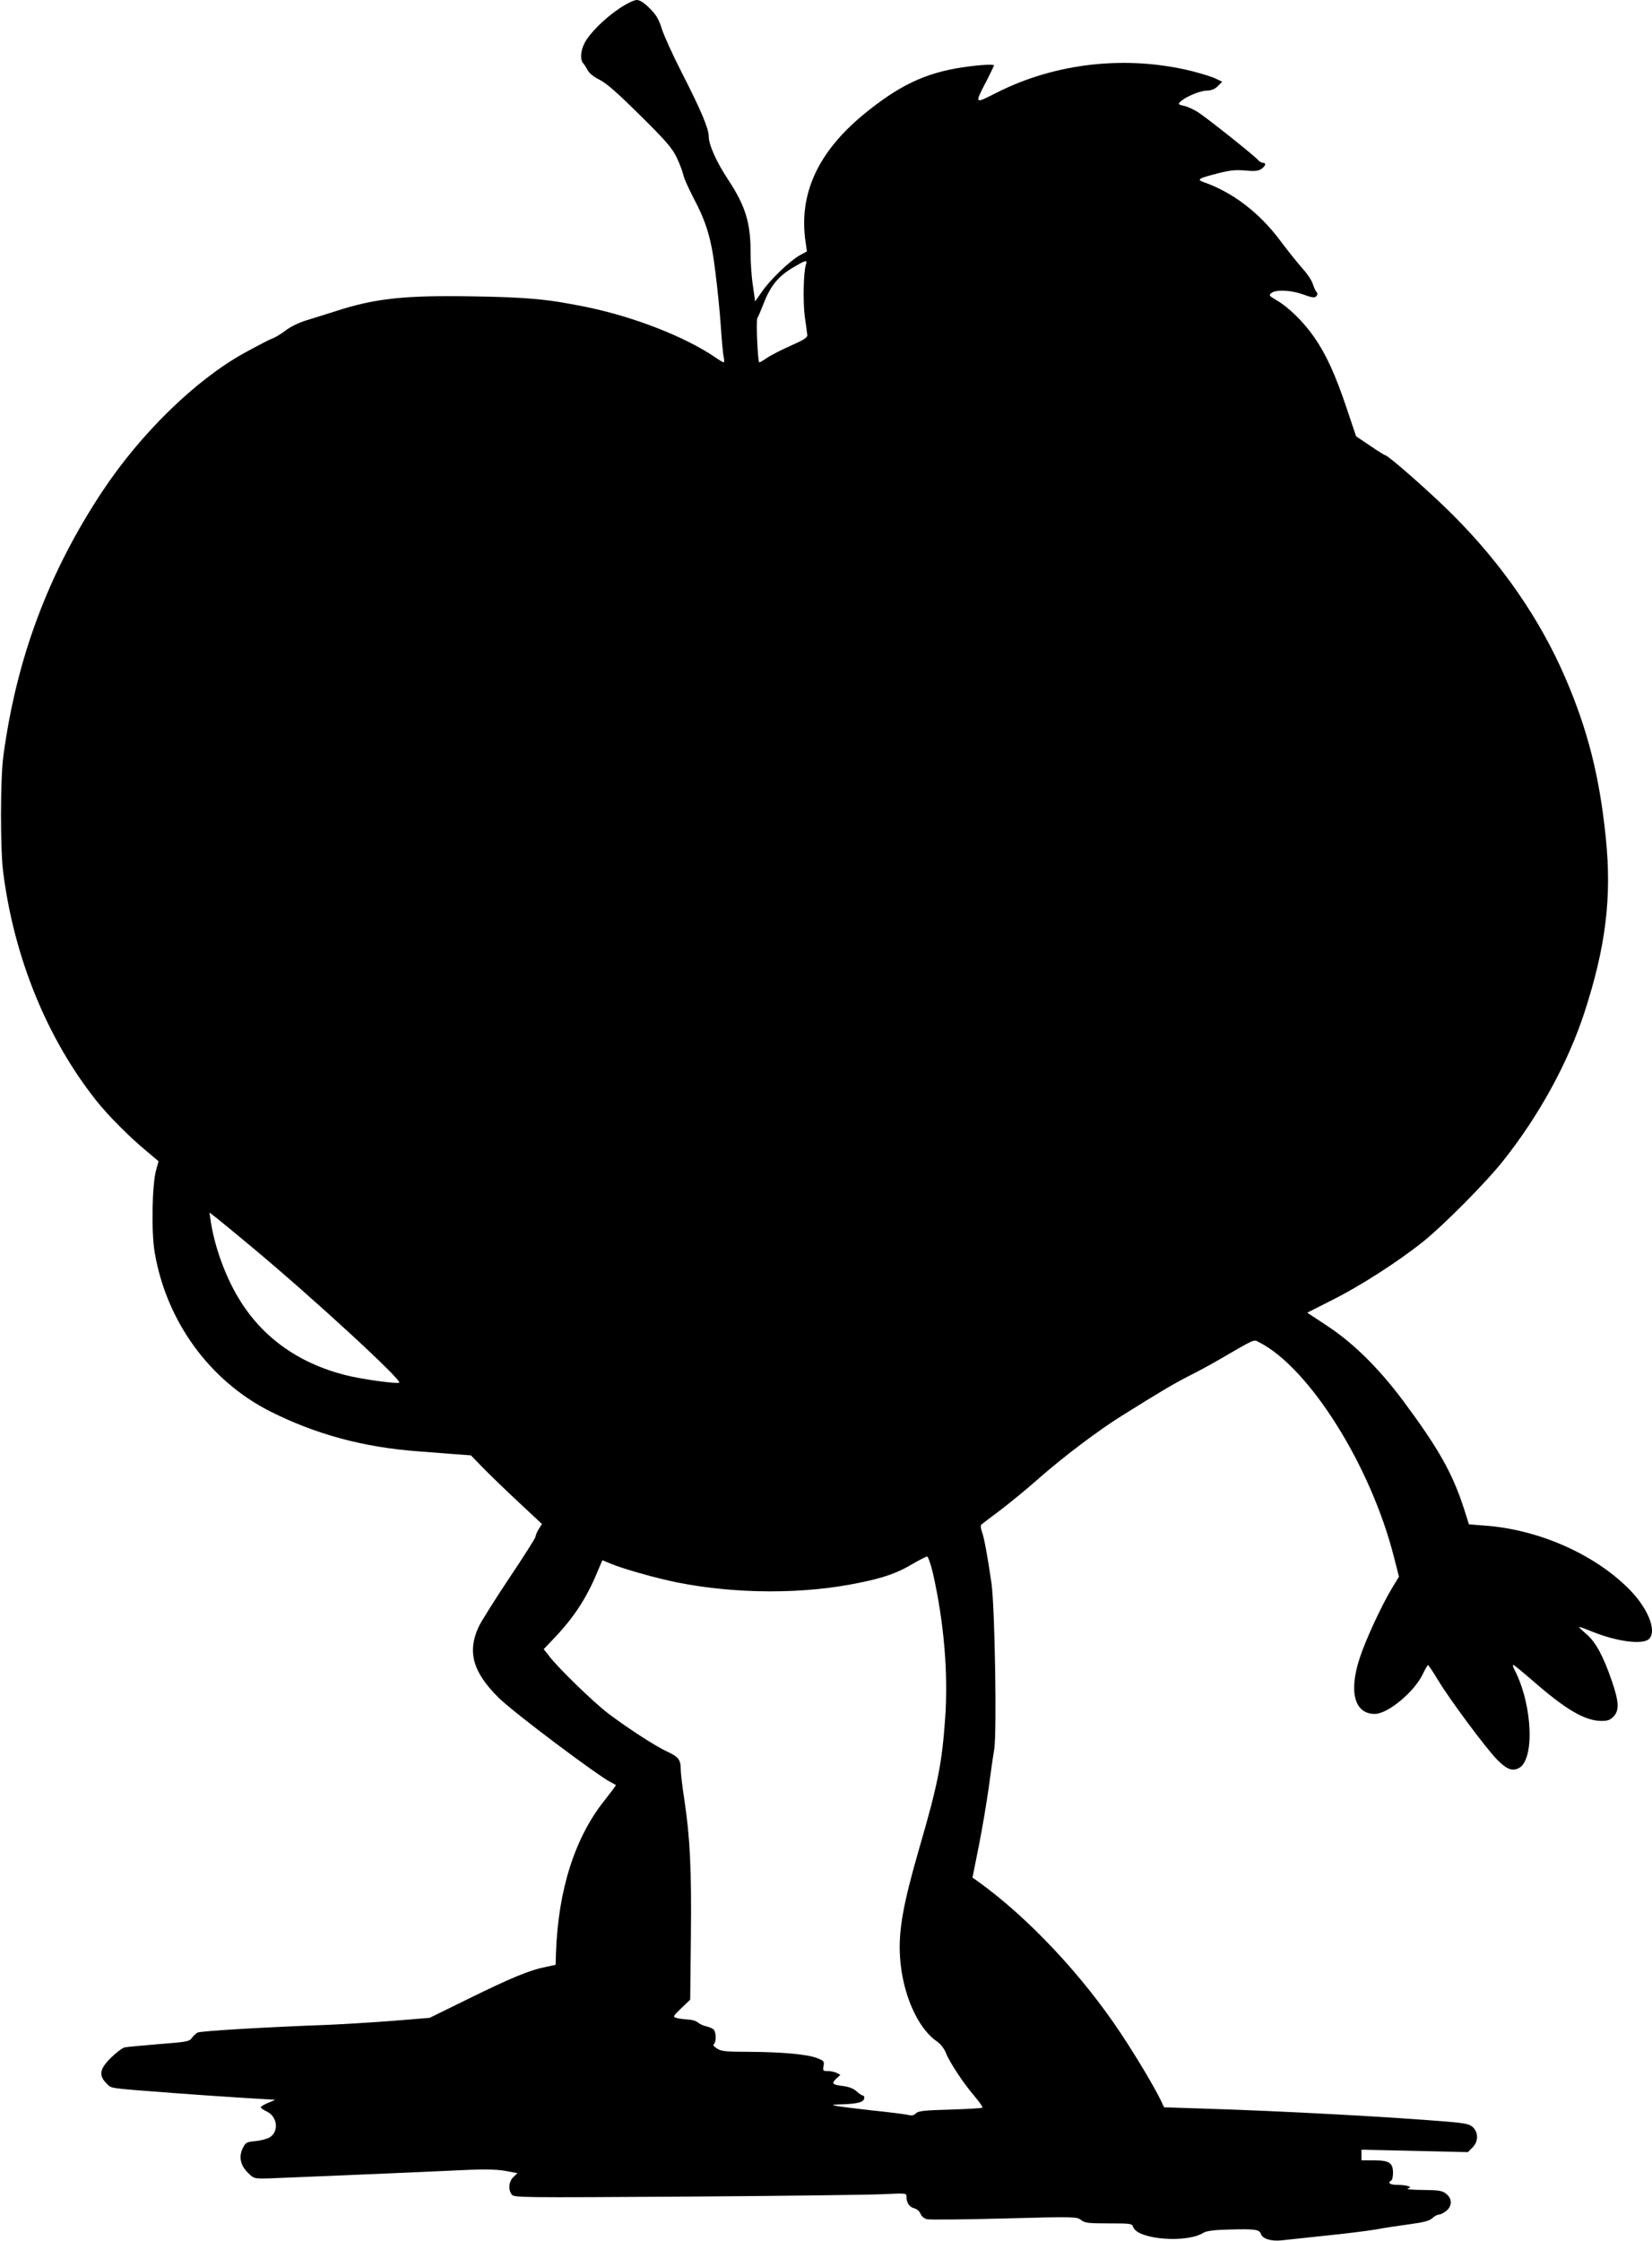
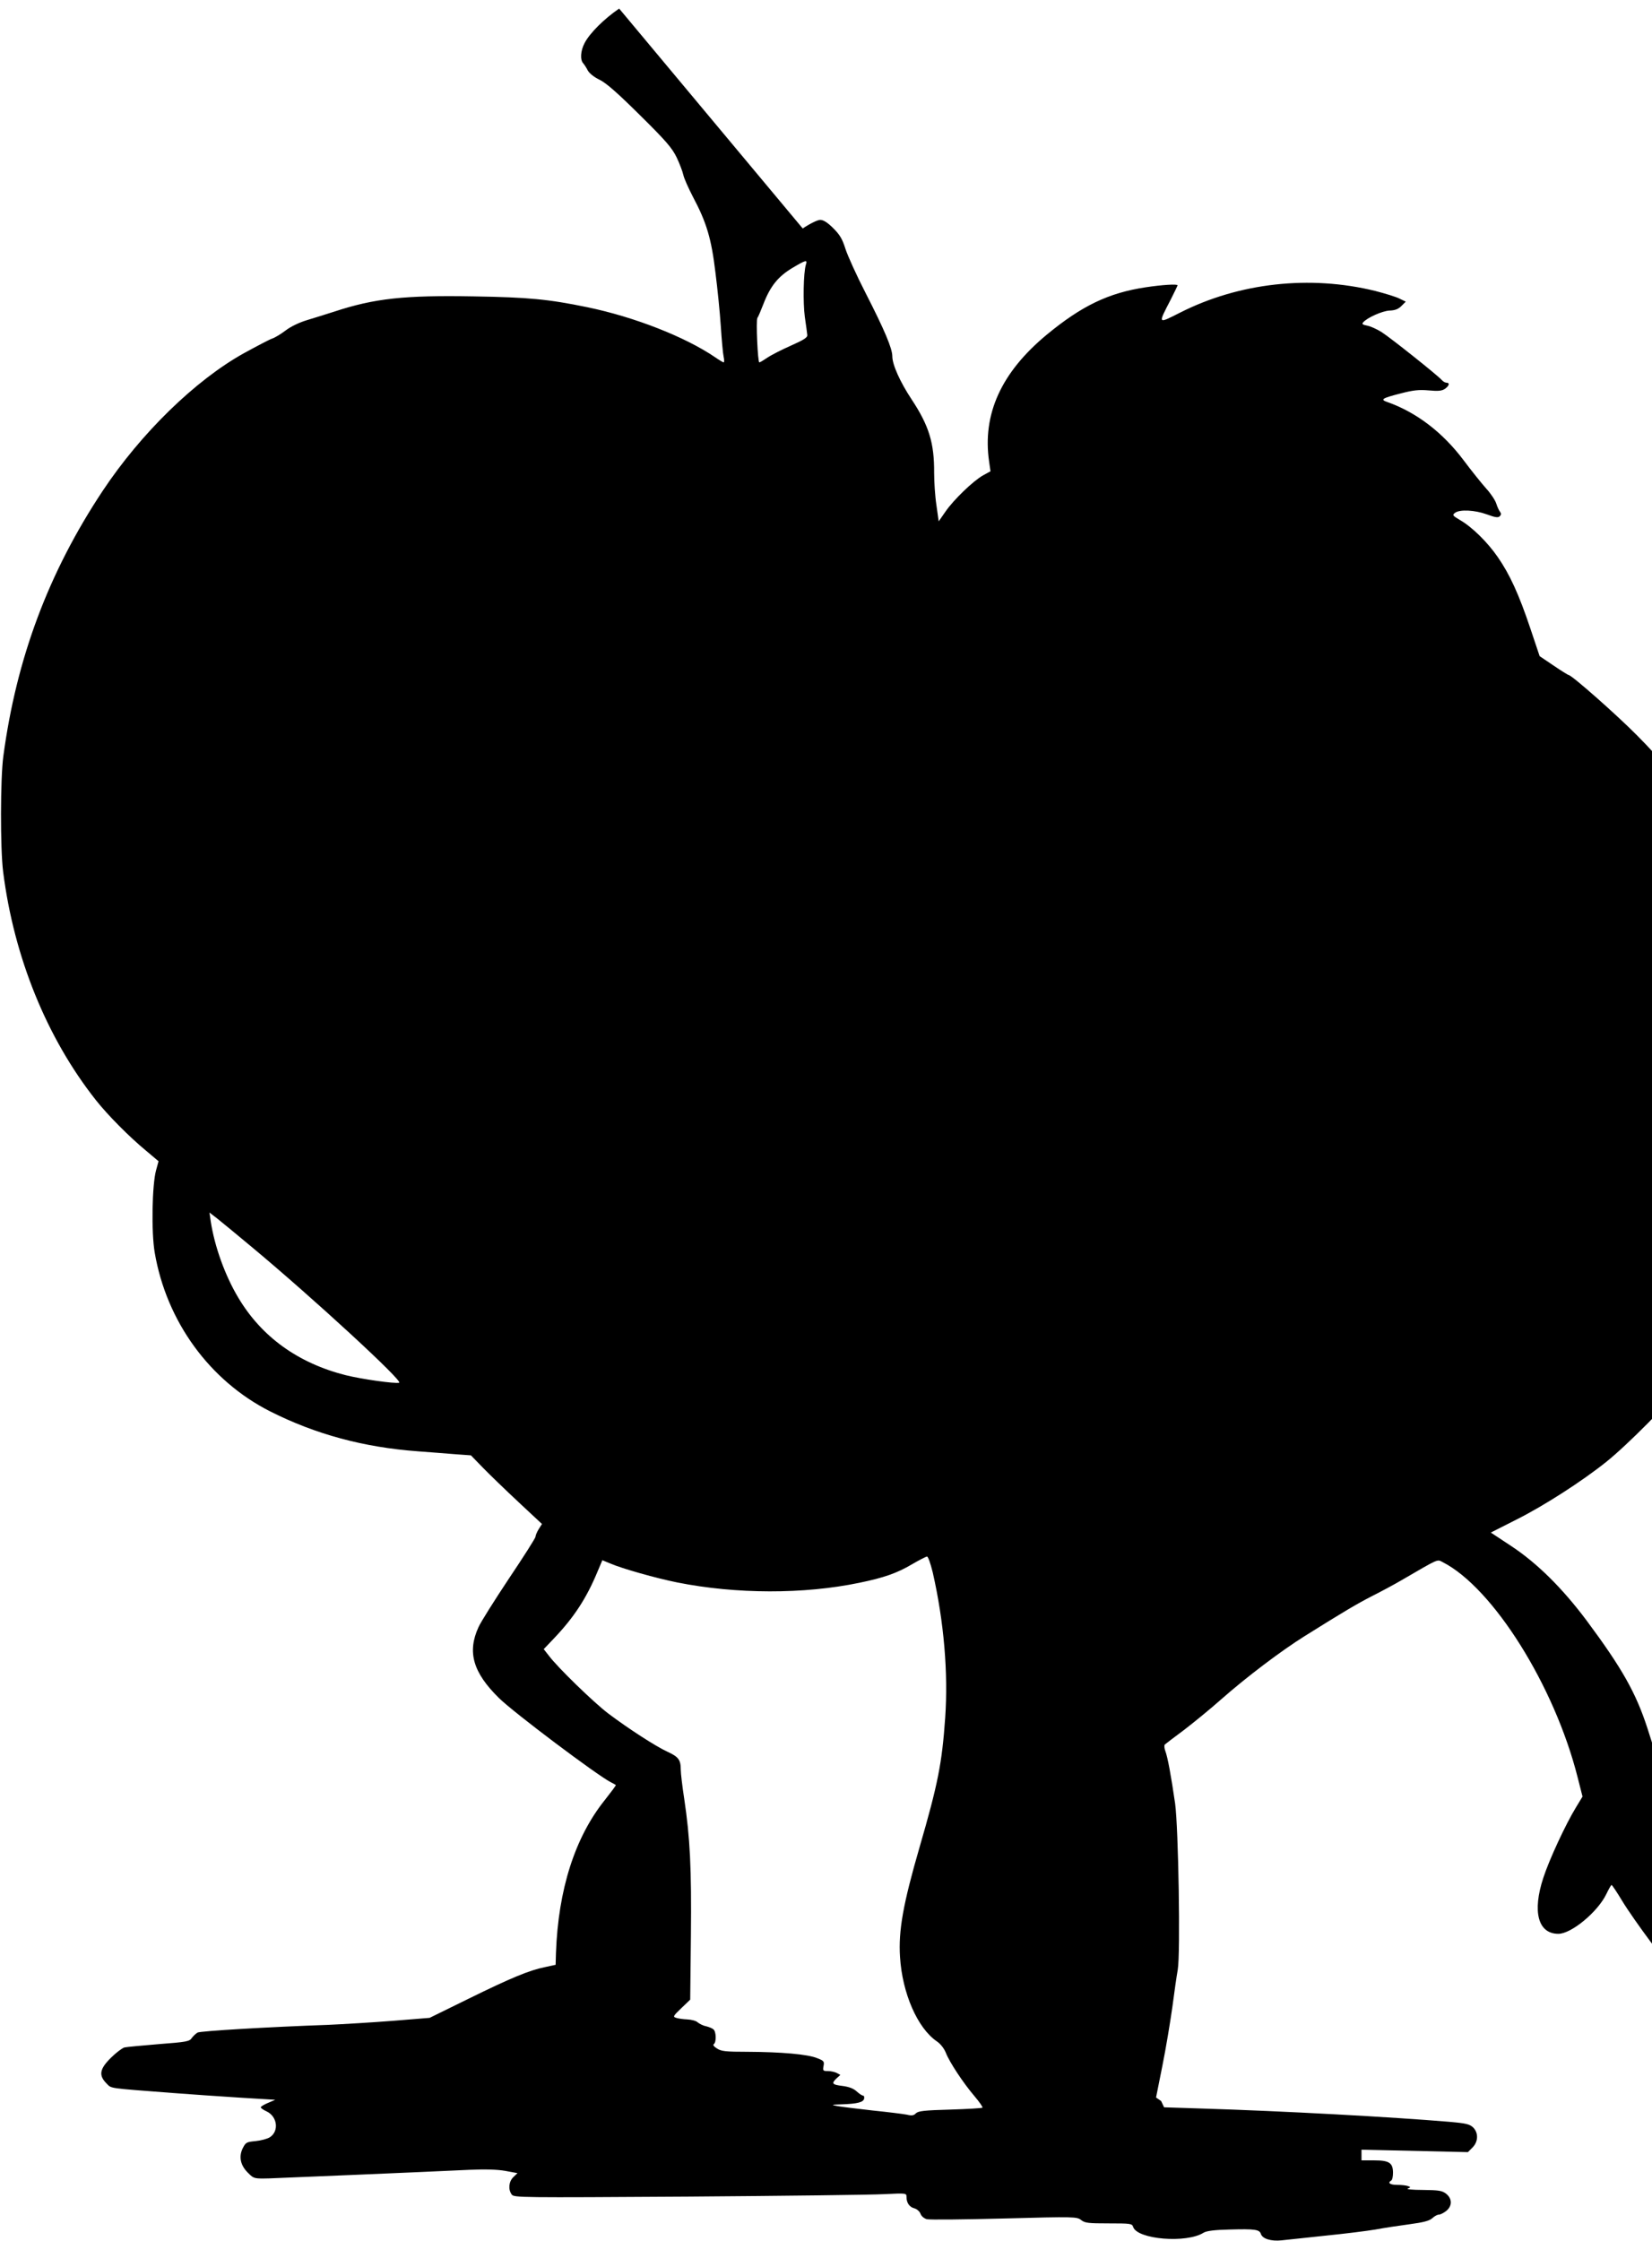
<svg xmlns="http://www.w3.org/2000/svg" version="1.0" width="944pt" height="1280pt" viewBox="0 0 944 1280" preserveAspectRatio="xMidYMid meet">
  <g transform="translate(0,1280) scale(0.1,-0.1)" fill="#000000" stroke="none">
-     <path d="M3538 12751 c-85 -58 -167 -139 -197 -196 -24 -45 -27 -97 -8 -117 6 -7 18 -25 26 -41 9 -16 36 -38 68 -53 38 -19 102 -75 231 -203 149 -147 183 -187 209 -241 17 -36 34 -81 38 -100 4 -19 29 -75 55 -125 77 -145 105 -237 128 -430 12 -93 26 -233 31 -310 5 -77 12 -155 16 -172 4 -18 4 -33 0 -33 -3 0 -25 13 -48 29 -170 116 -460 230 -730 286 -223 46 -338 57 -650 62 -396 7 -566 -11 -797 -87 -47 -15 -117 -37 -157 -49 -43 -13 -91 -36 -120 -58 -26 -20 -62 -42 -78 -47 -17 -6 -89 -44 -162 -84 -277 -154 -588 -457 -807 -787 -309 -466 -492 -955 -567 -1515 -17 -127 -18 -526 -1 -660 62 -489 250 -950 530 -1304 68 -86 191 -210 288 -290 l70 -59 -14 -51 c-23 -82 -28 -354 -8 -470 67 -394 314 -733 660 -908 260 -131 533 -205 845 -228 75 -6 173 -13 219 -17 l83 -6 69 -71 c38 -39 129 -127 203 -196 l134 -125 -19 -30 c-10 -16 -18 -36 -18 -43 0 -7 -68 -114 -152 -239 -83 -125 -162 -250 -174 -278 -65 -142 -31 -259 118 -405 86 -84 557 -438 638 -480 14 -7 27 -14 29 -16 2 -2 -27 -40 -63 -86 -171 -213 -266 -512 -279 -872 l-2 -69 -60 -13 c-90 -18 -196 -62 -440 -182 l-220 -108 -210 -17 c-115 -9 -282 -19 -370 -23 -341 -12 -728 -35 -746 -44 -10 -6 -25 -20 -33 -31 -13 -20 -31 -23 -188 -35 -95 -8 -184 -16 -197 -19 -13 -4 -48 -30 -77 -59 -65 -64 -71 -100 -26 -146 31 -31 2 -26 377 -55 105 -8 279 -20 389 -27 l199 -12 -42 -18 c-22 -9 -41 -21 -41 -25 0 -4 15 -15 33 -23 62 -29 73 -113 19 -148 -14 -9 -51 -19 -82 -22 -52 -5 -56 -7 -74 -43 -23 -49 -11 -99 35 -142 29 -29 33 -30 117 -28 82 3 850 35 1144 49 91 4 159 2 205 -6 l70 -13 -24 -23 c-26 -26 -30 -70 -9 -99 13 -18 46 -18 1007 -12 547 4 1051 10 1122 14 126 6 127 6 127 -16 0 -34 17 -58 45 -65 14 -4 30 -17 35 -31 5 -14 21 -27 36 -31 14 -4 213 -2 441 4 406 11 417 10 441 -9 22 -17 41 -19 158 -19 124 0 133 -1 139 -20 23 -72 306 -95 403 -33 17 10 60 16 150 18 144 4 169 0 177 -25 9 -28 58 -43 117 -37 29 3 143 15 253 27 110 11 238 27 285 35 47 9 134 22 194 30 82 11 115 20 131 35 12 11 28 20 37 20 8 0 27 9 42 21 35 28 35 70 0 98 -23 18 -41 21 -133 22 -59 0 -97 4 -87 8 18 7 18 8 2 14 -10 4 -38 7 -62 7 -41 0 -57 11 -34 25 6 3 10 23 10 44 0 57 -22 71 -108 71 l-72 0 0 31 0 30 304 -7 304 -7 26 26 c34 34 35 85 3 116 -20 18 -42 23 -133 31 -331 28 -958 62 -1415 76 l-217 7 -17 36 c-36 76 -141 252 -230 386 -223 336 -532 664 -819 870 l-29 20 36 180 c20 99 45 250 57 335 11 85 25 182 31 215 16 90 4 809 -15 949 -23 159 -43 267 -56 300 -6 16 -7 33 -3 37 4 4 53 41 108 82 55 42 152 121 215 177 144 127 344 278 477 361 227 142 295 182 384 228 52 26 128 67 169 91 217 126 202 120 235 103 287 -146 639 -706 771 -1229 l28 -110 -37 -61 c-60 -98 -154 -301 -187 -403 -64 -194 -30 -320 86 -320 74 0 225 125 274 227 14 29 27 52 30 52 3 0 30 -40 60 -90 68 -112 269 -382 334 -449 54 -55 85 -68 122 -51 95 43 83 360 -21 562 -9 16 -12 29 -8 29 5 0 58 -44 118 -96 185 -161 292 -223 386 -224 36 0 50 5 70 26 33 35 30 85 -11 204 -49 142 -93 223 -145 266 -24 21 -43 39 -42 41 2 1 35 -10 73 -26 146 -59 295 -78 329 -41 43 48 -10 178 -119 286 -199 199 -519 339 -824 360 l-88 7 -29 91 c-66 203 -145 343 -348 616 -138 184 -281 326 -429 424 l-118 78 146 74 c156 78 374 218 514 330 120 96 362 340 460 464 207 261 370 560 464 847 122 374 157 658 122 998 -36 353 -104 618 -232 915 -144 333 -359 645 -639 926 -119 120 -373 344 -390 344 -3 0 -42 24 -86 54 l-80 54 -53 158 c-65 194 -118 310 -187 409 -58 84 -146 171 -216 211 -42 25 -44 28 -27 41 27 20 112 16 181 -9 48 -18 65 -20 74 -11 9 9 9 16 2 25 -6 7 -16 29 -22 48 -6 19 -32 58 -57 85 -25 28 -84 101 -131 164 -119 158 -269 272 -433 330 -44 15 -34 22 80 51 66 17 100 21 155 16 55 -5 75 -3 93 9 25 18 29 35 8 35 -7 0 -19 7 -26 15 -21 25 -291 240 -344 274 -27 17 -65 34 -83 37 -25 5 -31 9 -23 18 22 27 110 66 151 68 31 1 50 8 68 26 l25 25 -35 17 c-19 10 -81 29 -139 44 -374 92 -779 47 -1116 -124 -129 -65 -127 -68 -53 75 21 42 39 79 39 81 0 9 -89 3 -182 -11 -213 -32 -366 -106 -567 -272 -259 -215 -367 -453 -328 -723 l8 -56 -42 -23 c-57 -32 -169 -140 -215 -207 l-39 -56 -13 93 c-8 52 -13 135 -13 184 1 170 -29 269 -129 420 -66 100 -110 198 -110 246 0 44 -44 149 -152 360 -52 101 -104 216 -116 254 -18 57 -32 80 -70 118 -32 32 -56 47 -74 47 -15 0 -58 -21 -100 -49z m1067 -1463 c-14 -46 -17 -216 -6 -298 7 -47 13 -93 14 -103 2 -15 -19 -28 -93 -61 -52 -23 -113 -54 -135 -69 -22 -15 -42 -27 -46 -27 -9 0 -20 242 -11 254 5 6 20 43 35 81 39 101 84 156 164 204 79 47 88 49 78 19z m-3165 -5612 c353 -294 865 -766 841 -774 -22 -7 -214 20 -306 43 -272 69 -480 219 -613 442 -76 127 -136 293 -158 438 l-7 49 44 -34 c24 -19 114 -93 199 -164z m3890 -1858 c64 -281 89 -574 71 -831 -18 -259 -42 -379 -146 -737 -94 -324 -122 -478 -112 -629 13 -207 100 -406 210 -481 22 -15 42 -41 52 -66 20 -52 99 -172 164 -248 28 -33 48 -62 45 -65 -3 -3 -86 -8 -184 -11 -148 -4 -182 -8 -196 -21 -12 -13 -24 -15 -52 -8 -21 4 -109 15 -197 24 -88 10 -178 21 -200 25 -38 7 -36 8 25 10 90 3 124 12 128 33 2 9 -1 17 -7 17 -5 0 -22 11 -36 24 -17 16 -43 26 -80 31 -60 7 -66 14 -34 44 l21 19 -20 11 c-12 6 -34 11 -51 11 -28 0 -30 2 -25 29 5 26 2 30 -37 45 -54 22 -203 35 -394 36 -129 0 -154 3 -178 19 -18 11 -25 21 -18 25 15 10 14 71 -2 84 -6 6 -26 14 -42 18 -17 3 -38 14 -48 22 -9 9 -36 16 -60 17 -23 1 -52 5 -63 9 -20 6 -18 10 29 55 l51 49 4 366 c4 386 -5 559 -38 780 -11 71 -20 147 -20 168 0 56 -13 73 -76 102 -66 30 -225 133 -339 219 -83 63 -290 264 -339 330 l-29 37 60 63 c112 118 184 227 247 379 l28 66 46 -19 c67 -29 262 -84 382 -108 336 -67 723 -68 1040 -2 142 29 217 56 300 105 41 24 80 44 87 45 6 1 20 -38 33 -91z" />
+     <path d="M3538 12751 c-85 -58 -167 -139 -197 -196 -24 -45 -27 -97 -8 -117 6 -7 18 -25 26 -41 9 -16 36 -38 68 -53 38 -19 102 -75 231 -203 149 -147 183 -187 209 -241 17 -36 34 -81 38 -100 4 -19 29 -75 55 -125 77 -145 105 -237 128 -430 12 -93 26 -233 31 -310 5 -77 12 -155 16 -172 4 -18 4 -33 0 -33 -3 0 -25 13 -48 29 -170 116 -460 230 -730 286 -223 46 -338 57 -650 62 -396 7 -566 -11 -797 -87 -47 -15 -117 -37 -157 -49 -43 -13 -91 -36 -120 -58 -26 -20 -62 -42 -78 -47 -17 -6 -89 -44 -162 -84 -277 -154 -588 -457 -807 -787 -309 -466 -492 -955 -567 -1515 -17 -127 -18 -526 -1 -660 62 -489 250 -950 530 -1304 68 -86 191 -210 288 -290 l70 -59 -14 -51 c-23 -82 -28 -354 -8 -470 67 -394 314 -733 660 -908 260 -131 533 -205 845 -228 75 -6 173 -13 219 -17 l83 -6 69 -71 c38 -39 129 -127 203 -196 l134 -125 -19 -30 c-10 -16 -18 -36 -18 -43 0 -7 -68 -114 -152 -239 -83 -125 -162 -250 -174 -278 -65 -142 -31 -259 118 -405 86 -84 557 -438 638 -480 14 -7 27 -14 29 -16 2 -2 -27 -40 -63 -86 -171 -213 -266 -512 -279 -872 l-2 -69 -60 -13 c-90 -18 -196 -62 -440 -182 l-220 -108 -210 -17 c-115 -9 -282 -19 -370 -23 -341 -12 -728 -35 -746 -44 -10 -6 -25 -20 -33 -31 -13 -20 -31 -23 -188 -35 -95 -8 -184 -16 -197 -19 -13 -4 -48 -30 -77 -59 -65 -64 -71 -100 -26 -146 31 -31 2 -26 377 -55 105 -8 279 -20 389 -27 l199 -12 -42 -18 c-22 -9 -41 -21 -41 -25 0 -4 15 -15 33 -23 62 -29 73 -113 19 -148 -14 -9 -51 -19 -82 -22 -52 -5 -56 -7 -74 -43 -23 -49 -11 -99 35 -142 29 -29 33 -30 117 -28 82 3 850 35 1144 49 91 4 159 2 205 -6 l70 -13 -24 -23 c-26 -26 -30 -70 -9 -99 13 -18 46 -18 1007 -12 547 4 1051 10 1122 14 126 6 127 6 127 -16 0 -34 17 -58 45 -65 14 -4 30 -17 35 -31 5 -14 21 -27 36 -31 14 -4 213 -2 441 4 406 11 417 10 441 -9 22 -17 41 -19 158 -19 124 0 133 -1 139 -20 23 -72 306 -95 403 -33 17 10 60 16 150 18 144 4 169 0 177 -25 9 -28 58 -43 117 -37 29 3 143 15 253 27 110 11 238 27 285 35 47 9 134 22 194 30 82 11 115 20 131 35 12 11 28 20 37 20 8 0 27 9 42 21 35 28 35 70 0 98 -23 18 -41 21 -133 22 -59 0 -97 4 -87 8 18 7 18 8 2 14 -10 4 -38 7 -62 7 -41 0 -57 11 -34 25 6 3 10 23 10 44 0 57 -22 71 -108 71 l-72 0 0 31 0 30 304 -7 304 -7 26 26 c34 34 35 85 3 116 -20 18 -42 23 -133 31 -331 28 -958 62 -1415 76 l-217 7 -17 36 l-29 20 36 180 c20 99 45 250 57 335 11 85 25 182 31 215 16 90 4 809 -15 949 -23 159 -43 267 -56 300 -6 16 -7 33 -3 37 4 4 53 41 108 82 55 42 152 121 215 177 144 127 344 278 477 361 227 142 295 182 384 228 52 26 128 67 169 91 217 126 202 120 235 103 287 -146 639 -706 771 -1229 l28 -110 -37 -61 c-60 -98 -154 -301 -187 -403 -64 -194 -30 -320 86 -320 74 0 225 125 274 227 14 29 27 52 30 52 3 0 30 -40 60 -90 68 -112 269 -382 334 -449 54 -55 85 -68 122 -51 95 43 83 360 -21 562 -9 16 -12 29 -8 29 5 0 58 -44 118 -96 185 -161 292 -223 386 -224 36 0 50 5 70 26 33 35 30 85 -11 204 -49 142 -93 223 -145 266 -24 21 -43 39 -42 41 2 1 35 -10 73 -26 146 -59 295 -78 329 -41 43 48 -10 178 -119 286 -199 199 -519 339 -824 360 l-88 7 -29 91 c-66 203 -145 343 -348 616 -138 184 -281 326 -429 424 l-118 78 146 74 c156 78 374 218 514 330 120 96 362 340 460 464 207 261 370 560 464 847 122 374 157 658 122 998 -36 353 -104 618 -232 915 -144 333 -359 645 -639 926 -119 120 -373 344 -390 344 -3 0 -42 24 -86 54 l-80 54 -53 158 c-65 194 -118 310 -187 409 -58 84 -146 171 -216 211 -42 25 -44 28 -27 41 27 20 112 16 181 -9 48 -18 65 -20 74 -11 9 9 9 16 2 25 -6 7 -16 29 -22 48 -6 19 -32 58 -57 85 -25 28 -84 101 -131 164 -119 158 -269 272 -433 330 -44 15 -34 22 80 51 66 17 100 21 155 16 55 -5 75 -3 93 9 25 18 29 35 8 35 -7 0 -19 7 -26 15 -21 25 -291 240 -344 274 -27 17 -65 34 -83 37 -25 5 -31 9 -23 18 22 27 110 66 151 68 31 1 50 8 68 26 l25 25 -35 17 c-19 10 -81 29 -139 44 -374 92 -779 47 -1116 -124 -129 -65 -127 -68 -53 75 21 42 39 79 39 81 0 9 -89 3 -182 -11 -213 -32 -366 -106 -567 -272 -259 -215 -367 -453 -328 -723 l8 -56 -42 -23 c-57 -32 -169 -140 -215 -207 l-39 -56 -13 93 c-8 52 -13 135 -13 184 1 170 -29 269 -129 420 -66 100 -110 198 -110 246 0 44 -44 149 -152 360 -52 101 -104 216 -116 254 -18 57 -32 80 -70 118 -32 32 -56 47 -74 47 -15 0 -58 -21 -100 -49z m1067 -1463 c-14 -46 -17 -216 -6 -298 7 -47 13 -93 14 -103 2 -15 -19 -28 -93 -61 -52 -23 -113 -54 -135 -69 -22 -15 -42 -27 -46 -27 -9 0 -20 242 -11 254 5 6 20 43 35 81 39 101 84 156 164 204 79 47 88 49 78 19z m-3165 -5612 c353 -294 865 -766 841 -774 -22 -7 -214 20 -306 43 -272 69 -480 219 -613 442 -76 127 -136 293 -158 438 l-7 49 44 -34 c24 -19 114 -93 199 -164z m3890 -1858 c64 -281 89 -574 71 -831 -18 -259 -42 -379 -146 -737 -94 -324 -122 -478 -112 -629 13 -207 100 -406 210 -481 22 -15 42 -41 52 -66 20 -52 99 -172 164 -248 28 -33 48 -62 45 -65 -3 -3 -86 -8 -184 -11 -148 -4 -182 -8 -196 -21 -12 -13 -24 -15 -52 -8 -21 4 -109 15 -197 24 -88 10 -178 21 -200 25 -38 7 -36 8 25 10 90 3 124 12 128 33 2 9 -1 17 -7 17 -5 0 -22 11 -36 24 -17 16 -43 26 -80 31 -60 7 -66 14 -34 44 l21 19 -20 11 c-12 6 -34 11 -51 11 -28 0 -30 2 -25 29 5 26 2 30 -37 45 -54 22 -203 35 -394 36 -129 0 -154 3 -178 19 -18 11 -25 21 -18 25 15 10 14 71 -2 84 -6 6 -26 14 -42 18 -17 3 -38 14 -48 22 -9 9 -36 16 -60 17 -23 1 -52 5 -63 9 -20 6 -18 10 29 55 l51 49 4 366 c4 386 -5 559 -38 780 -11 71 -20 147 -20 168 0 56 -13 73 -76 102 -66 30 -225 133 -339 219 -83 63 -290 264 -339 330 l-29 37 60 63 c112 118 184 227 247 379 l28 66 46 -19 c67 -29 262 -84 382 -108 336 -67 723 -68 1040 -2 142 29 217 56 300 105 41 24 80 44 87 45 6 1 20 -38 33 -91z" />
  </g>
</svg>